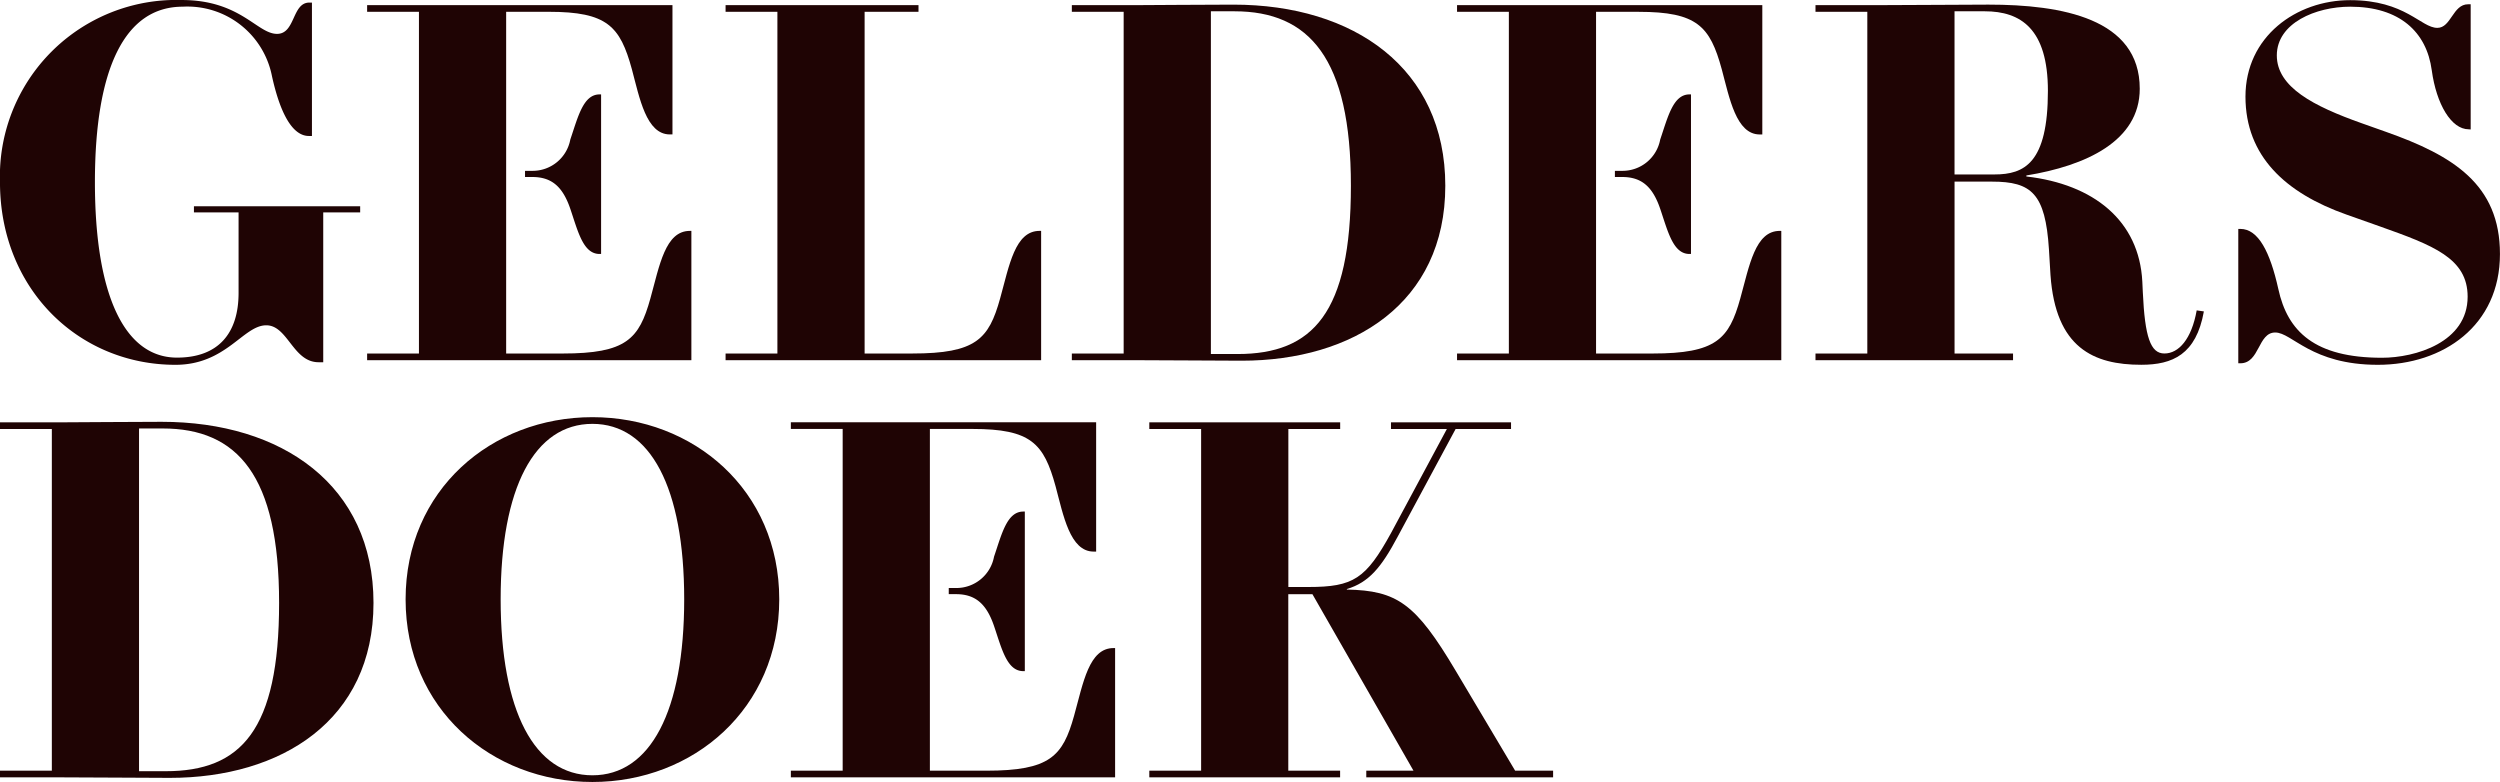
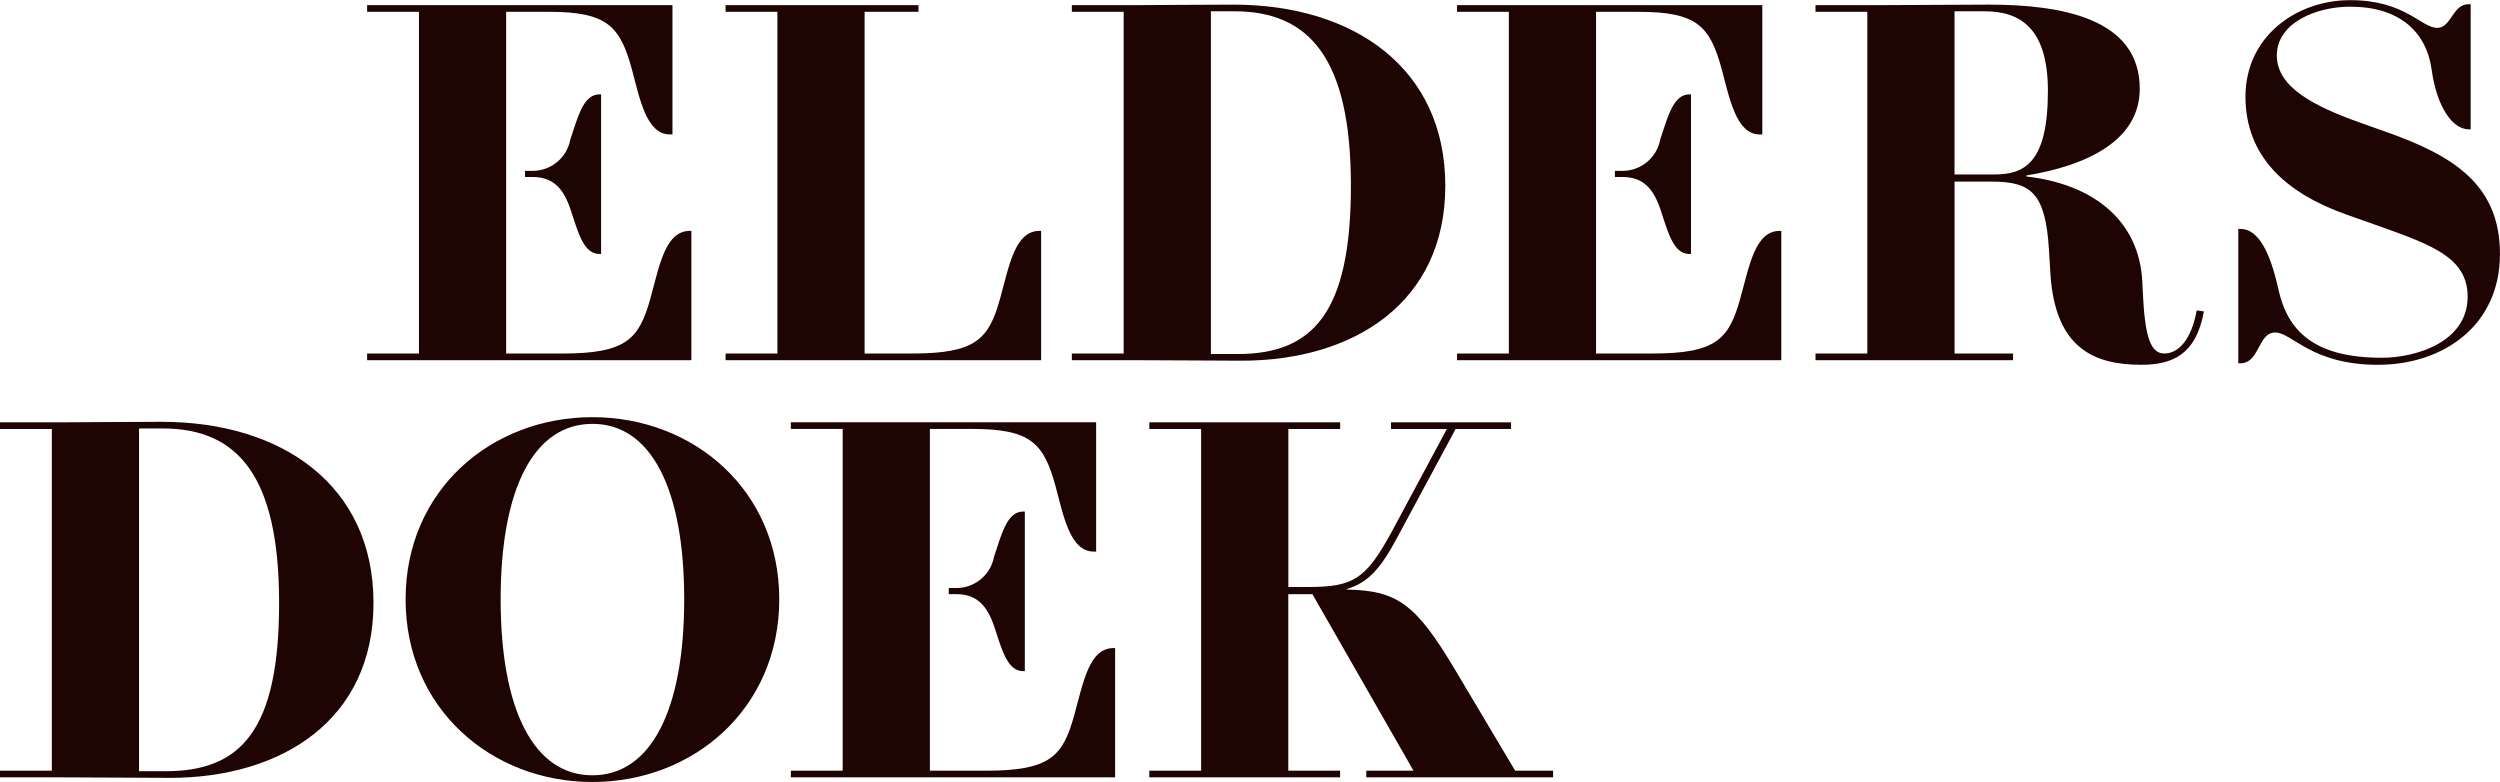
<svg xmlns="http://www.w3.org/2000/svg" id="Group_311" data-name="Group 311" width="152.551" height="47.716" viewBox="0 0 152.551 47.716">
  <g id="Group_3" data-name="Group 3">
-     <path id="Path_2" data-name="Path 2" d="M241.365-270.361c1.127,0,.908-1.91,1.972-1.91h.157v8.14h-.188c-1,0-1.753-1.378-2.254-3.663a5.259,5.259,0,0,0-5.447-4.226c-3.507,0-5.354,3.725-5.354,10.707s1.847,10.707,5.009,10.707c2.536,0,3.757-1.5,3.757-3.945v-4.915h-2.724v-.376h10.144v.376h-2.254v9.142H243.9c-1.565,0-1.879-2.254-3.193-2.254-1.409,0-2.442,2.411-5.541,2.411-5.886,0-10.708-4.6-10.708-11.145a10.767,10.767,0,0,1,11.083-11.115C239.143-272.428,240.144-270.361,241.365-270.361Z" transform="translate(-224.459 272.428)" fill="#1f0404" />
    <path id="Path_3" data-name="Path 3" d="M315.192-250.121v-.407h3.162v-20.851h-3.162v-.407h11.772v.407h-3.288v20.851h2.912c3.882,0,4.665-.877,5.354-3.35.564-2.035.908-4.133,2.411-4.133h.094v7.89Z" transform="translate(-270.917 272.099)" fill="#1f0404" />
    <path id="Path_4" data-name="Path 4" d="M368.853-250.122c-2.1,0-4.164-.031-6.48-.031H358.49v-.407h3.162v-20.851H358.49v-.407H362.4c1.659,0,3.318-.031,5.949-.031,7.357,0,12.93,3.882,12.93,11.052S375.647-250.122,368.853-250.122Zm-.438-21.321h-1.44v20.914H368.6c4.6,0,6.919-2.5,6.919-10.269S372.985-271.443,368.414-271.443Z" transform="translate(-293.086 272.132)" fill="#1f0404" />
    <path id="Path_5" data-name="Path 5" d="M451.482-271.819h4.007c2.348,0,4.6-.031,6.544-.031,4.477,0,9.235.845,9.235,5.134,0,3.193-3.288,4.7-6.919,5.291v.062c4.1.469,6.888,2.693,7.076,6.418l.031.657c.125,2.723.47,3.726,1.315,3.726.876,0,1.659-.877,1.972-2.63l.438.063c-.47,2.63-1.91,3.256-3.819,3.256-2.912,0-5.229-1.033-5.541-5.479l-.094-1.565c-.219-3.412-1.064-4.132-3.475-4.132h-2.285v10.488h3.569v.407H451.482v-.407h3.162v-20.851h-3.162Zm10.331.376h-1.847v9.956h2.442c1.816,0,3.256-.689,3.256-5.1C465.664-270.379,464-271.443,461.813-271.443Z" transform="translate(-340.7 272.132)" fill="#1f0404" />
    <path id="Path_6" data-name="Path 6" d="M518.415-264.538c-1.065,0-1.972-1.534-2.254-3.6-.313-2.348-1.972-3.882-4.978-3.882-2.1,0-4.477,1-4.477,2.974,0,1.941,2.255,3.1,5.166,4.133l1.5.532c4.07,1.44,6.95,3.193,6.95,7.451,0,4.383-3.475,6.763-7.451,6.763-4.07,0-5.229-1.972-6.262-1.972-1.065,0-.939,1.879-2.129,1.879h-.125v-8.2h.125c1.1,0,1.816,1.409,2.317,3.663.564,2.6,2.223,4.2,6.324,4.2,2.035,0,5.229-.939,5.229-3.726,0-2.348-2.1-3.131-5.354-4.289l-2.035-.72c-3.726-1.315-6.168-3.569-6.168-7.2,0-3.663,3.1-5.886,6.387-5.886,3.381,0,4.32,1.691,5.322,1.691.845,0,.939-1.44,1.878-1.44h.156v7.639Z" transform="translate(-367.774 272.428)" fill="#1f0404" />
    <path id="Path_7" data-name="Path 7" d="M429.164-253.641c.47,1.378.783,2.755,1.785,2.755h.094v-9.736h-.094c-1,0-1.315,1.378-1.785,2.755a2.339,2.339,0,0,1-2.316,1.909H426.4v.376h.447C428.006-255.582,428.695-255.018,429.164-253.641Z" transform="translate(-327.858 266.383)" fill="#1f0404" />
    <path id="Path_8" data-name="Path 8" d="M426.35-258.01c-1.5,0-1.847,2.1-2.411,4.133-.688,2.473-1.471,3.35-5.354,3.35h-3.444v-6.615h0v-8.307h0v-5.928h2.6c3.569,0,4.352.877,5.071,3.507.47,1.753.877,3.976,2.317,3.976h.157v-7.89H406.658v.407h3.162v20.851h-3.162v.407h19.786v-7.89Z" transform="translate(-317.749 272.099)" fill="#1f0404" />
    <g id="Group_2" data-name="Group 2" transform="translate(22.402 0.313)">
      <path id="Path_9" data-name="Path 9" d="M290.061-258.01c-1.5,0-1.848,2.1-2.411,4.133-.689,2.473-1.472,3.35-5.354,3.35h-3.444v-6.945h0v-8.307h0v-5.6h2.6c3.569,0,4.352.877,5.072,3.507.469,1.753.876,3.976,2.317,3.976H289v-7.89H270.368v.407h3.162v20.851h-3.162v.407h19.786v-7.89Z" transform="translate(-270.368 271.786)" fill="#1f0404" />
      <path id="Path_10" data-name="Path 10" d="M292.876-253.641c.469,1.378.783,2.755,1.785,2.755h.094v-9.736h-.094c-1,0-1.315,1.378-1.785,2.755a2.339,2.339,0,0,1-2.317,1.909h-.446v.376h.446C291.718-255.582,292.406-255.018,292.876-253.641Z" transform="translate(-280.478 266.07)" fill="#1f0404" />
    </g>
  </g>
  <g id="Group_5" data-name="Group 5" transform="translate(0 25.456)">
    <path id="Path_11" data-name="Path 11" d="M234.822-197.956c-2.1,0-4.164-.031-6.481-.031h-3.882v-.407h3.163v-20.851h-3.163v-.407h3.913c1.66,0,3.319-.031,5.948-.031,7.357,0,12.93,3.882,12.93,11.052S241.616-197.956,234.822-197.956Zm-.439-21.321h-1.44v20.914h1.628c4.6,0,6.919-2.5,6.919-10.269S238.955-219.277,234.383-219.277Z" transform="translate(-224.459 219.966)" fill="#1f0404" />
    <path id="Path_12" data-name="Path 12" d="M286.583-220.261c6.167,0,11.4,4.445,11.4,11.114S292.751-198,286.583-198s-11.4-4.477-11.4-11.145S280.415-220.261,286.583-220.261Zm0,21.853c3.537,0,5.6-3.914,5.6-10.738s-2.067-10.707-5.6-10.707-5.6,3.882-5.6,10.707S283.045-198.408,286.583-198.408Z" transform="translate(-250.433 220.261)" fill="#1f0404" />
    <path id="Path_13" data-name="Path 13" d="M368.178-197.955v-.407h3.162v-20.851h-3.162v-.407h11.647v.407h-3.162v9.643h1.221c2.755,0,3.506-.5,5.041-3.287l3.412-6.356h-3.412v-.407h7.326v.407h-3.381l-3.538,6.575c-1,1.878-1.753,2.786-3.1,3.193v.031c3.068.062,4.2.845,6.637,4.947l3.632,6.105h2.317v.407h-11.4v-.407h2.88l-6.167-10.77h-1.472v10.77h3.162v.407Z" transform="translate(-298.047 219.933)" fill="#1f0404" />
    <g id="Group_4" data-name="Group 4" transform="translate(48.258 0.313)">
      <path id="Path_14" data-name="Path 14" d="M343.047-205.844c-1.5,0-1.847,2.1-2.411,4.133-.689,2.473-1.472,3.35-5.354,3.35h-3.444v-6.946h0v-8.307h0v-5.6h2.6c3.569,0,4.352.877,5.072,3.507.47,1.753.877,3.976,2.317,3.976h.156v-7.89H323.354v.407h3.162v20.851h-3.162v.407H343.14v-7.89Z" transform="translate(-323.354 219.62)" fill="#1f0404" />
      <path id="Path_15" data-name="Path 15" d="M345.863-201.475c.47,1.378.783,2.755,1.785,2.755h.094v-9.737h-.094c-1,0-1.315,1.378-1.785,2.755a2.339,2.339,0,0,1-2.316,1.91H343.1v.375h.445C344.7-203.416,345.394-202.852,345.863-201.475Z" transform="translate(-333.465 213.904)" fill="#1f0404" />
    </g>
  </g>
</svg>